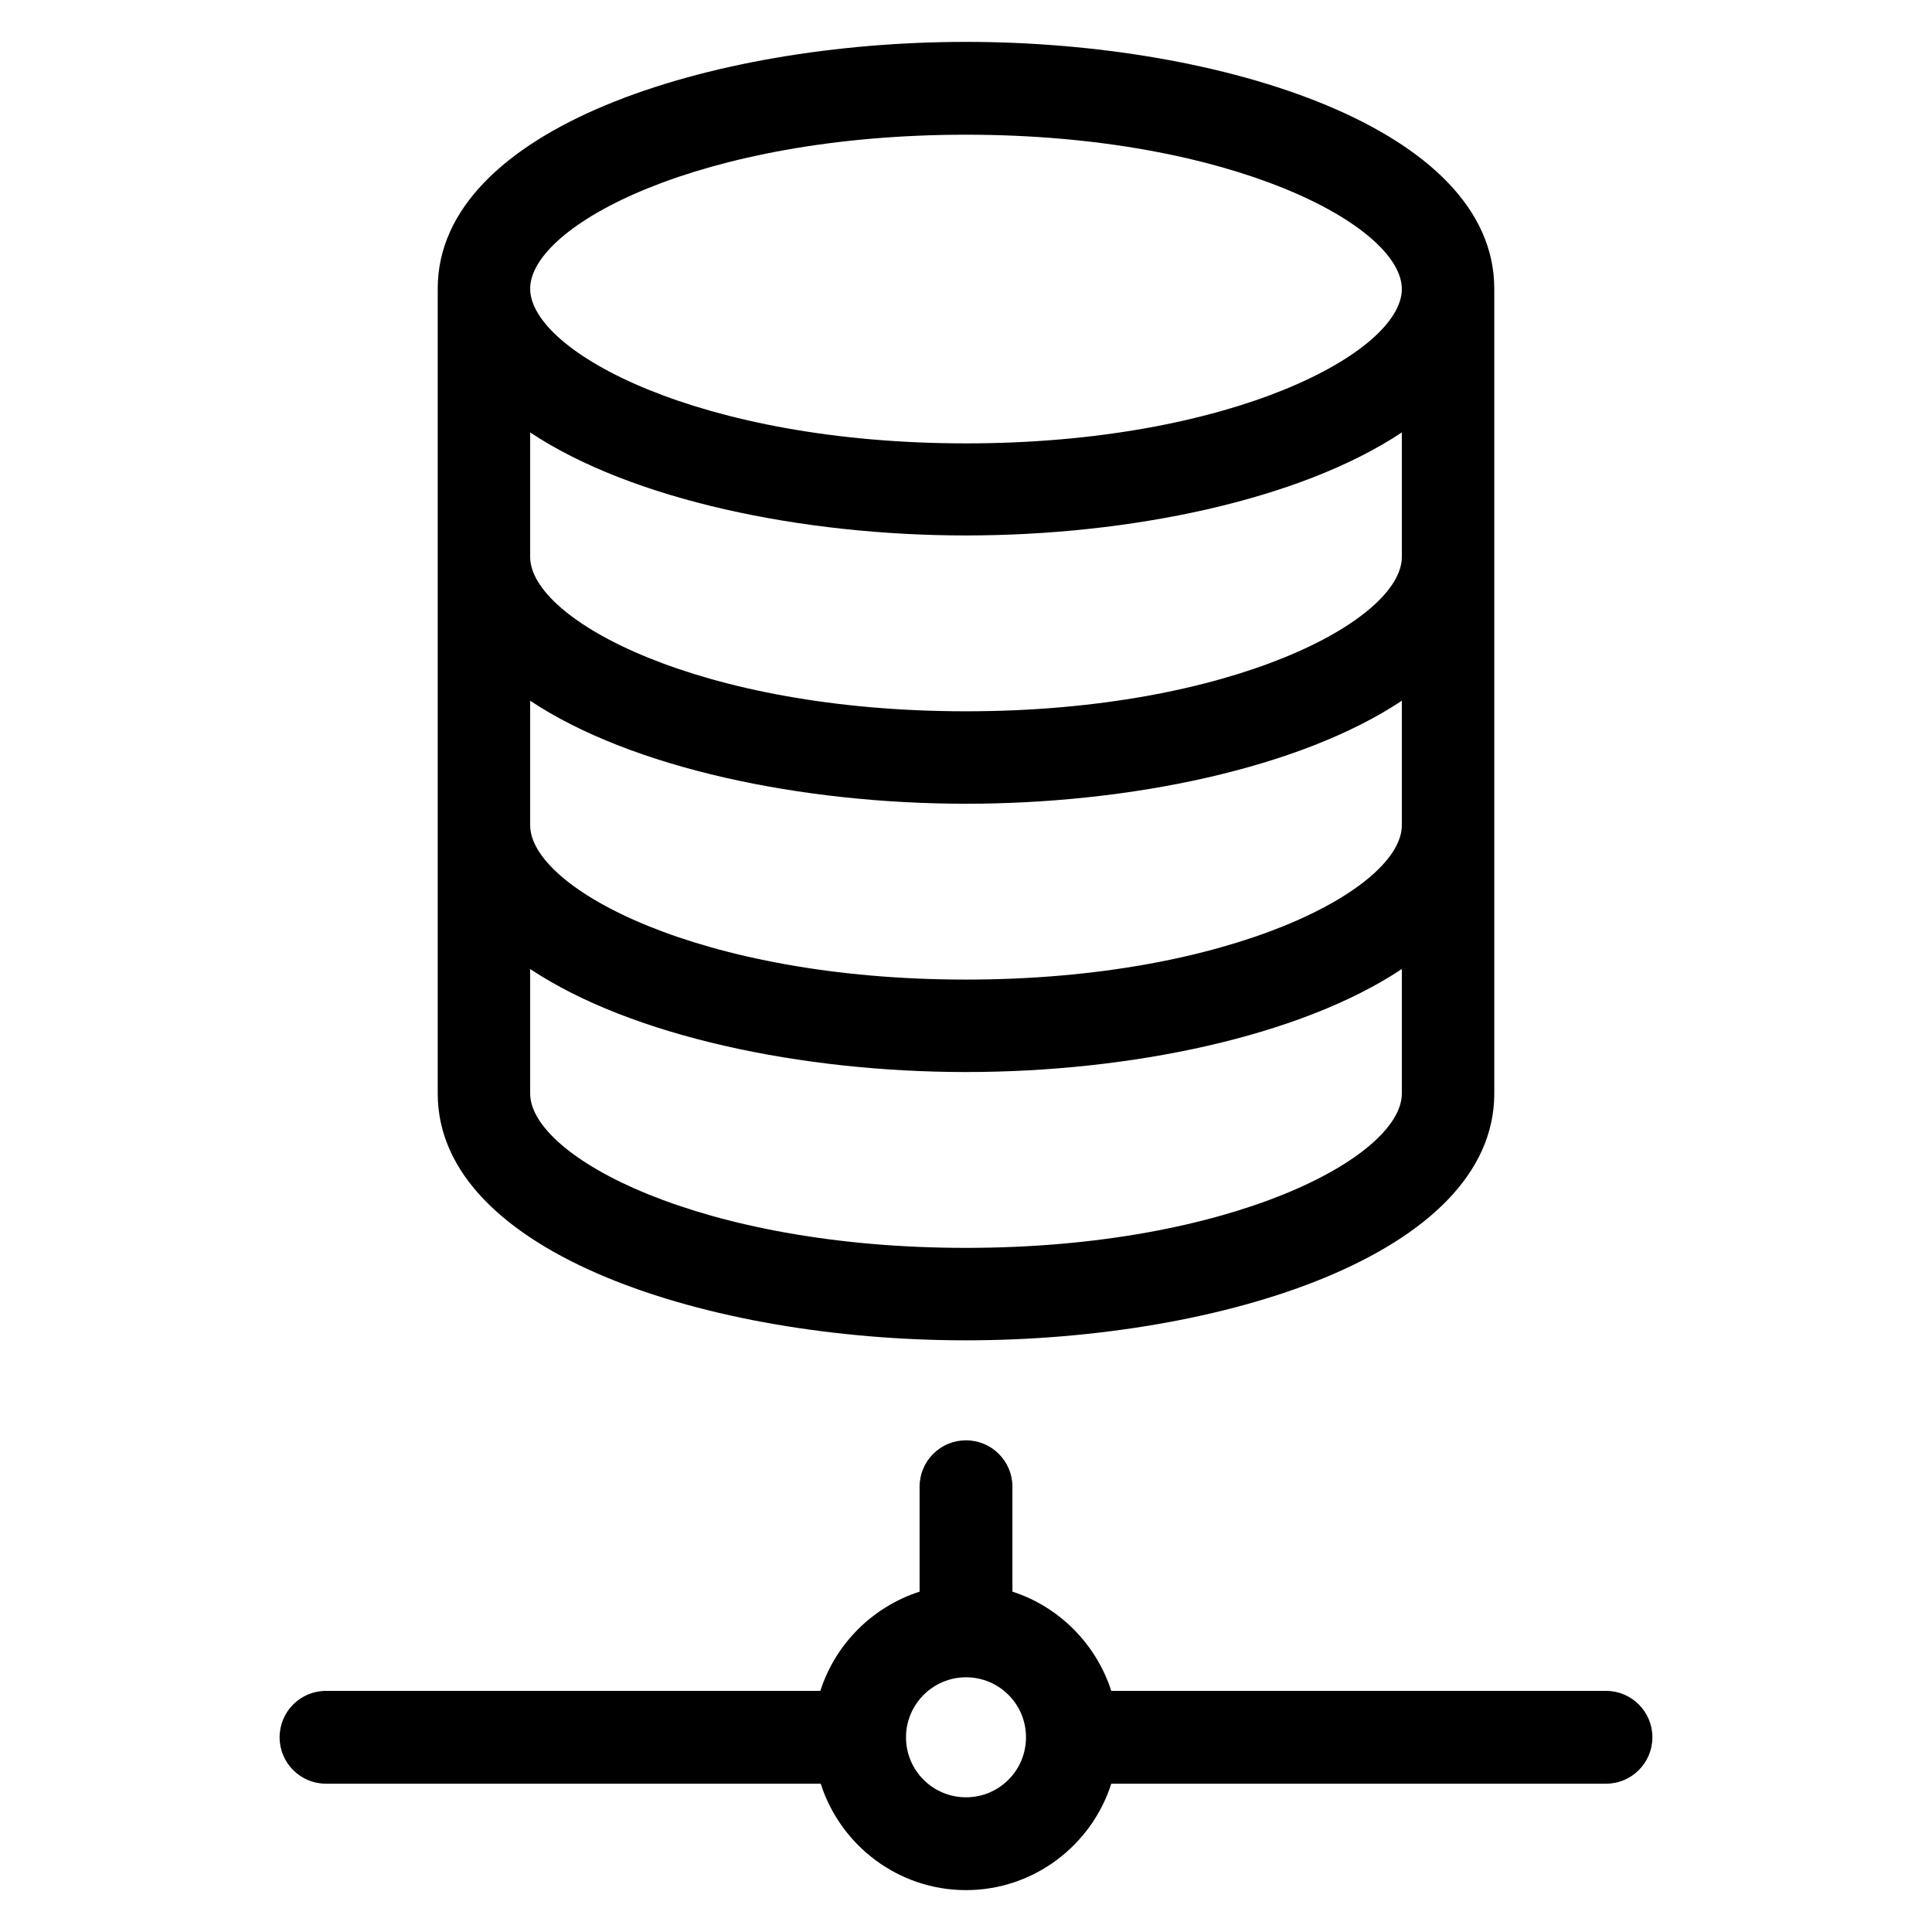
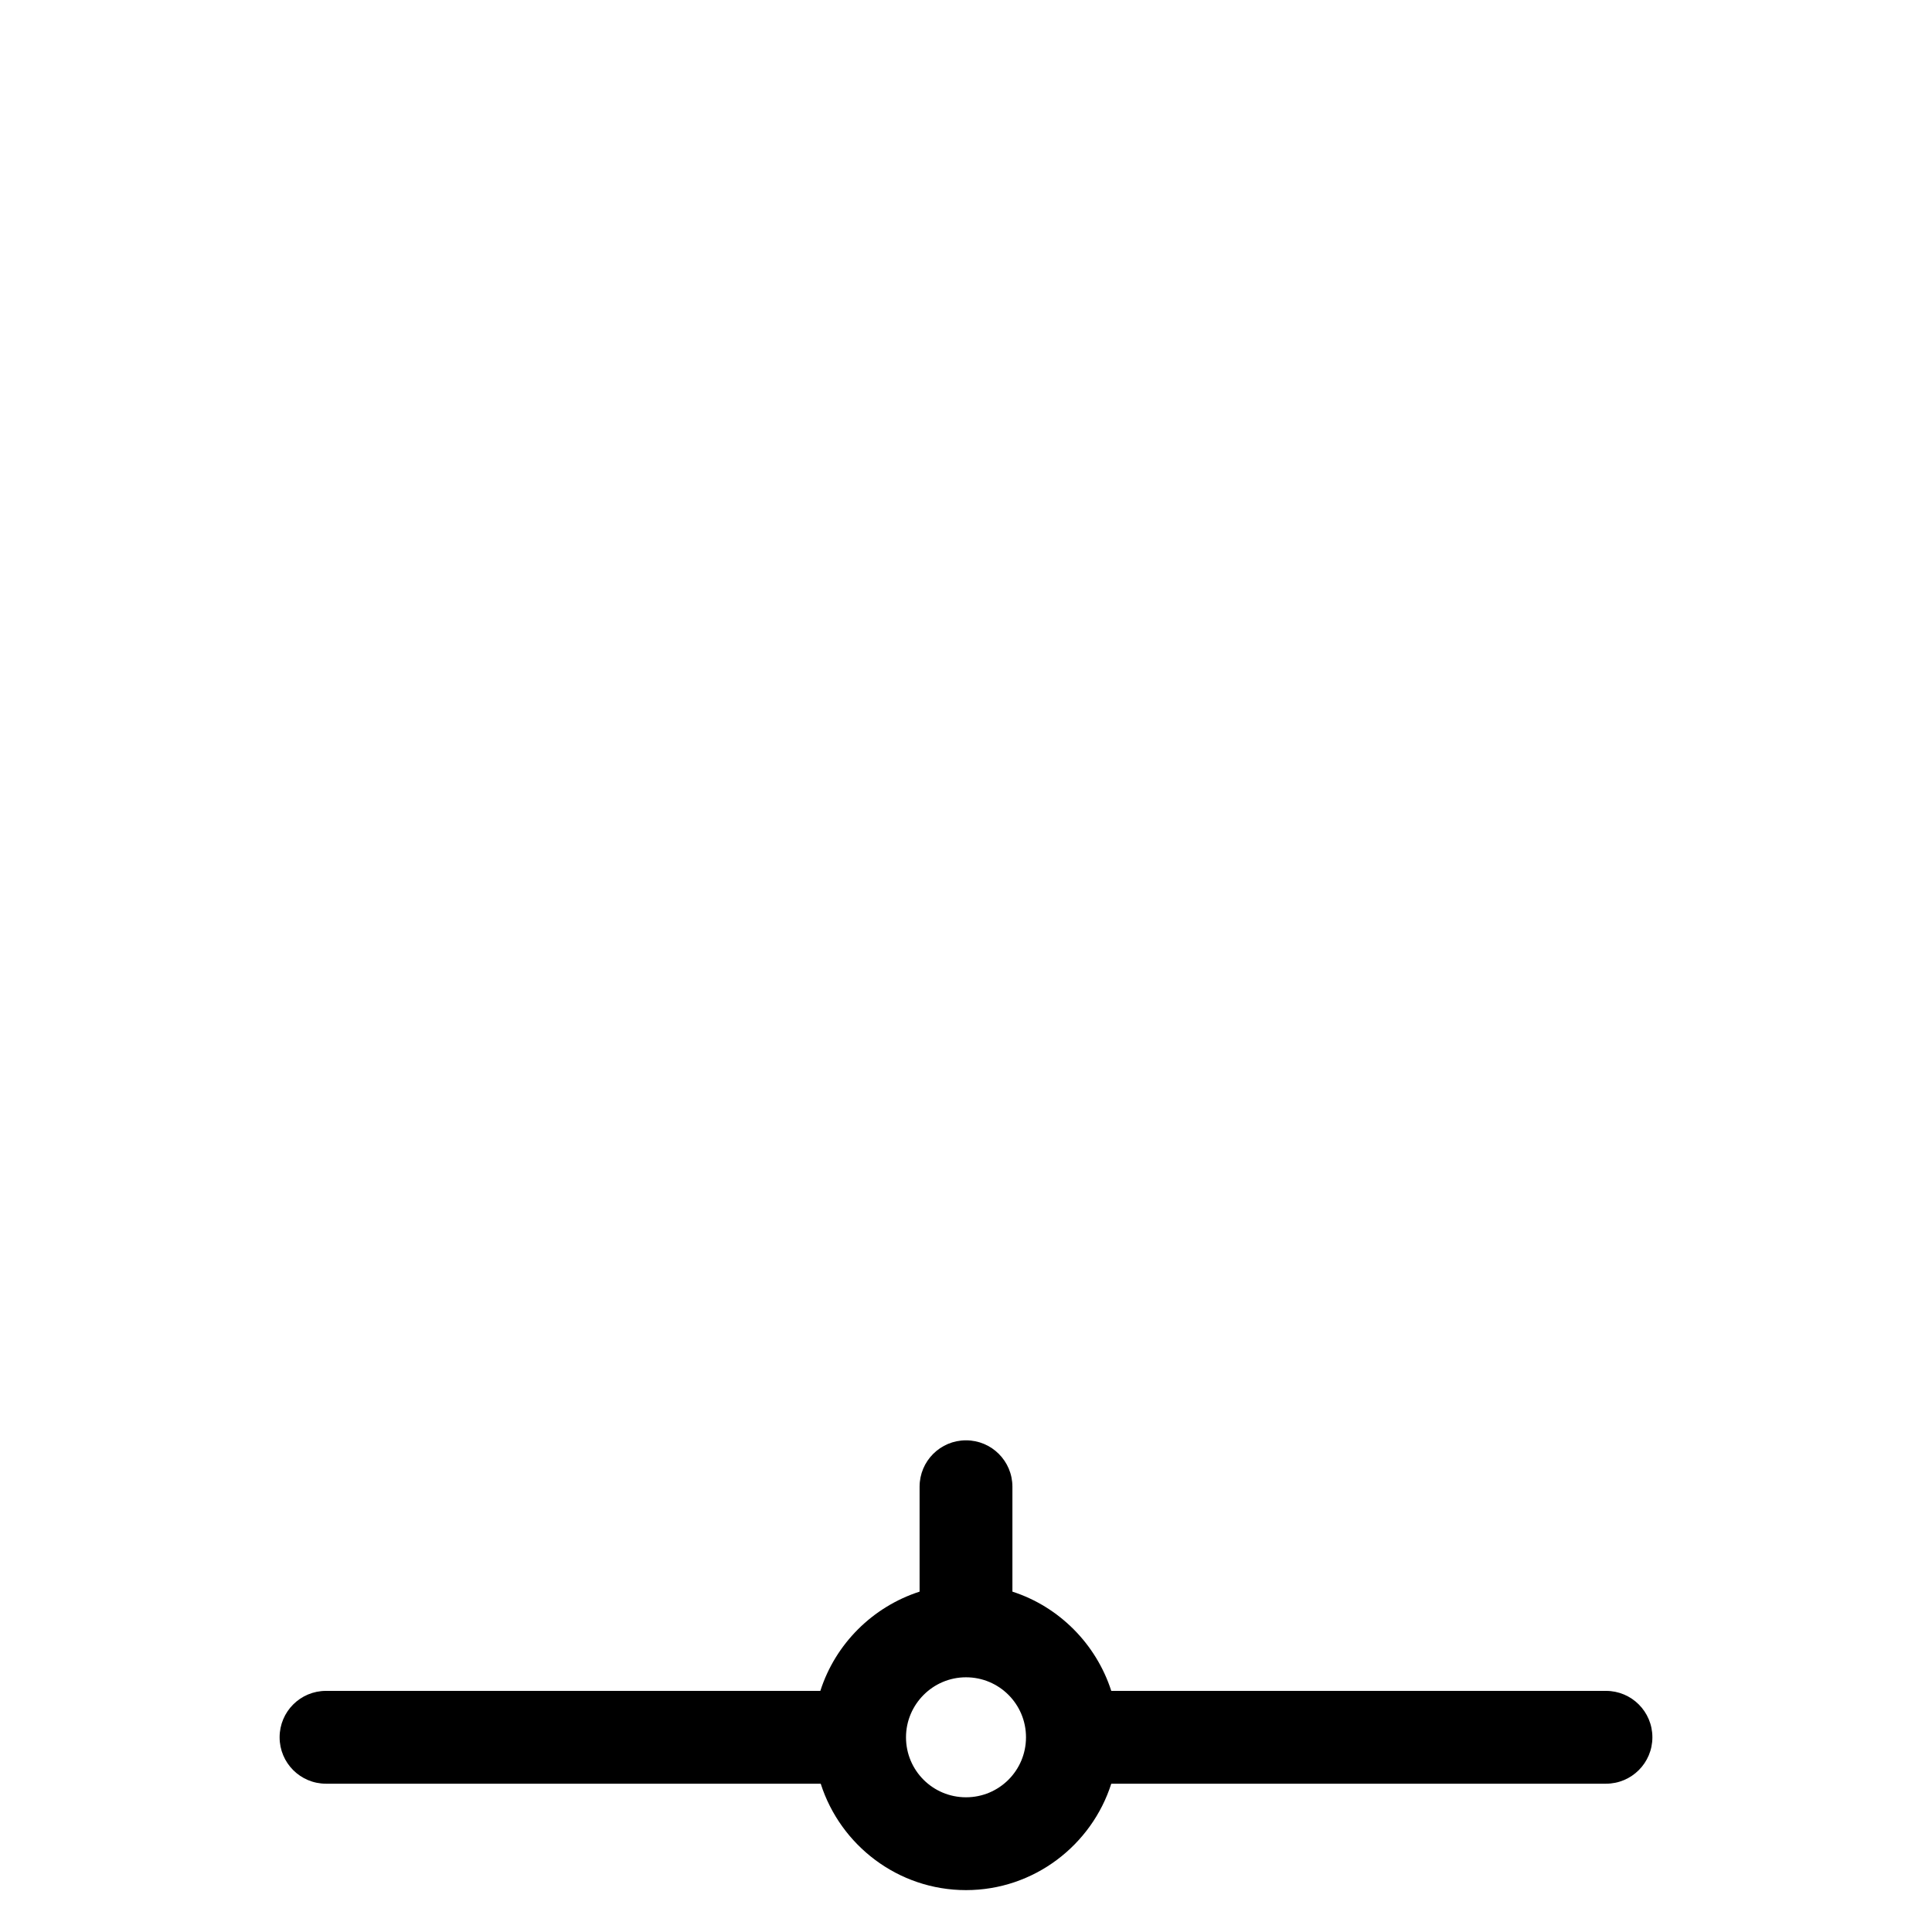
<svg xmlns="http://www.w3.org/2000/svg" fill="#000000" height="800px" width="800px" version="1.1" id="Artwork" viewBox="0 0 512 512" enable-background="new 0 0 512 512" xml:space="preserve">
  <g>
-     <path d="M396,289.8V76.5c0-42.5-72.1-65.4-140-65.4c-67.9,0-140,22.9-140,65.4v213.3c0,42.5,72.1,65.4,140,65.4   C323.9,355.2,396,332.3,396,289.8z M371.5,147.6c0,16.7-45,40.9-115.5,40.9s-115.5-24.2-115.5-40.9v-33   c26.9,17.9,72.1,27.3,115.5,27.3c43.5,0,88.6-9.4,115.5-27.3V147.6z M140.5,185.7C167.4,203.6,212.5,213,256,213   c43.5,0,88.6-9.4,115.5-27.3v33c0,16.7-45,40.9-115.5,40.9s-115.5-24.2-115.5-40.9V185.7z M256,35.7c70.5,0,115.5,24.2,115.5,40.9   s-45,40.9-115.5,40.9S140.5,93.2,140.5,76.5S185.5,35.7,256,35.7z M140.5,289.8v-33c26.9,17.9,72.1,27.3,115.5,27.3   c43.5,0,88.6-9.4,115.5-27.3v33c0,16.7-45,40.9-115.5,40.9S140.5,306.5,140.5,289.8z" />
    <path d="M86.4,472.7h131.1c5.2,16.3,20.5,28.2,38.5,28.2s33.3-11.9,38.5-28.2h131.1c6.8,0,12.3-5.5,12.3-12.3   c0-6.8-5.5-12.3-12.3-12.3H294.5c-4-12.4-13.8-22.3-26.2-26.3v-27.8c0-6.8-5.5-12.3-12.3-12.3c-6.8,0-12.3,5.5-12.3,12.3v27.8   c-12.4,4-22.3,13.8-26.3,26.3H86.4c-6.8,0-12.3,5.5-12.3,12.3C74.1,467.2,79.6,472.7,86.4,472.7z M256,444.5   c8.8,0,15.9,7.1,15.9,15.9c0,8.8-7.1,15.9-15.9,15.9c-8.8,0-15.9-7.1-15.9-15.9C240.1,451.7,247.2,444.5,256,444.5z" />
  </g>
</svg>